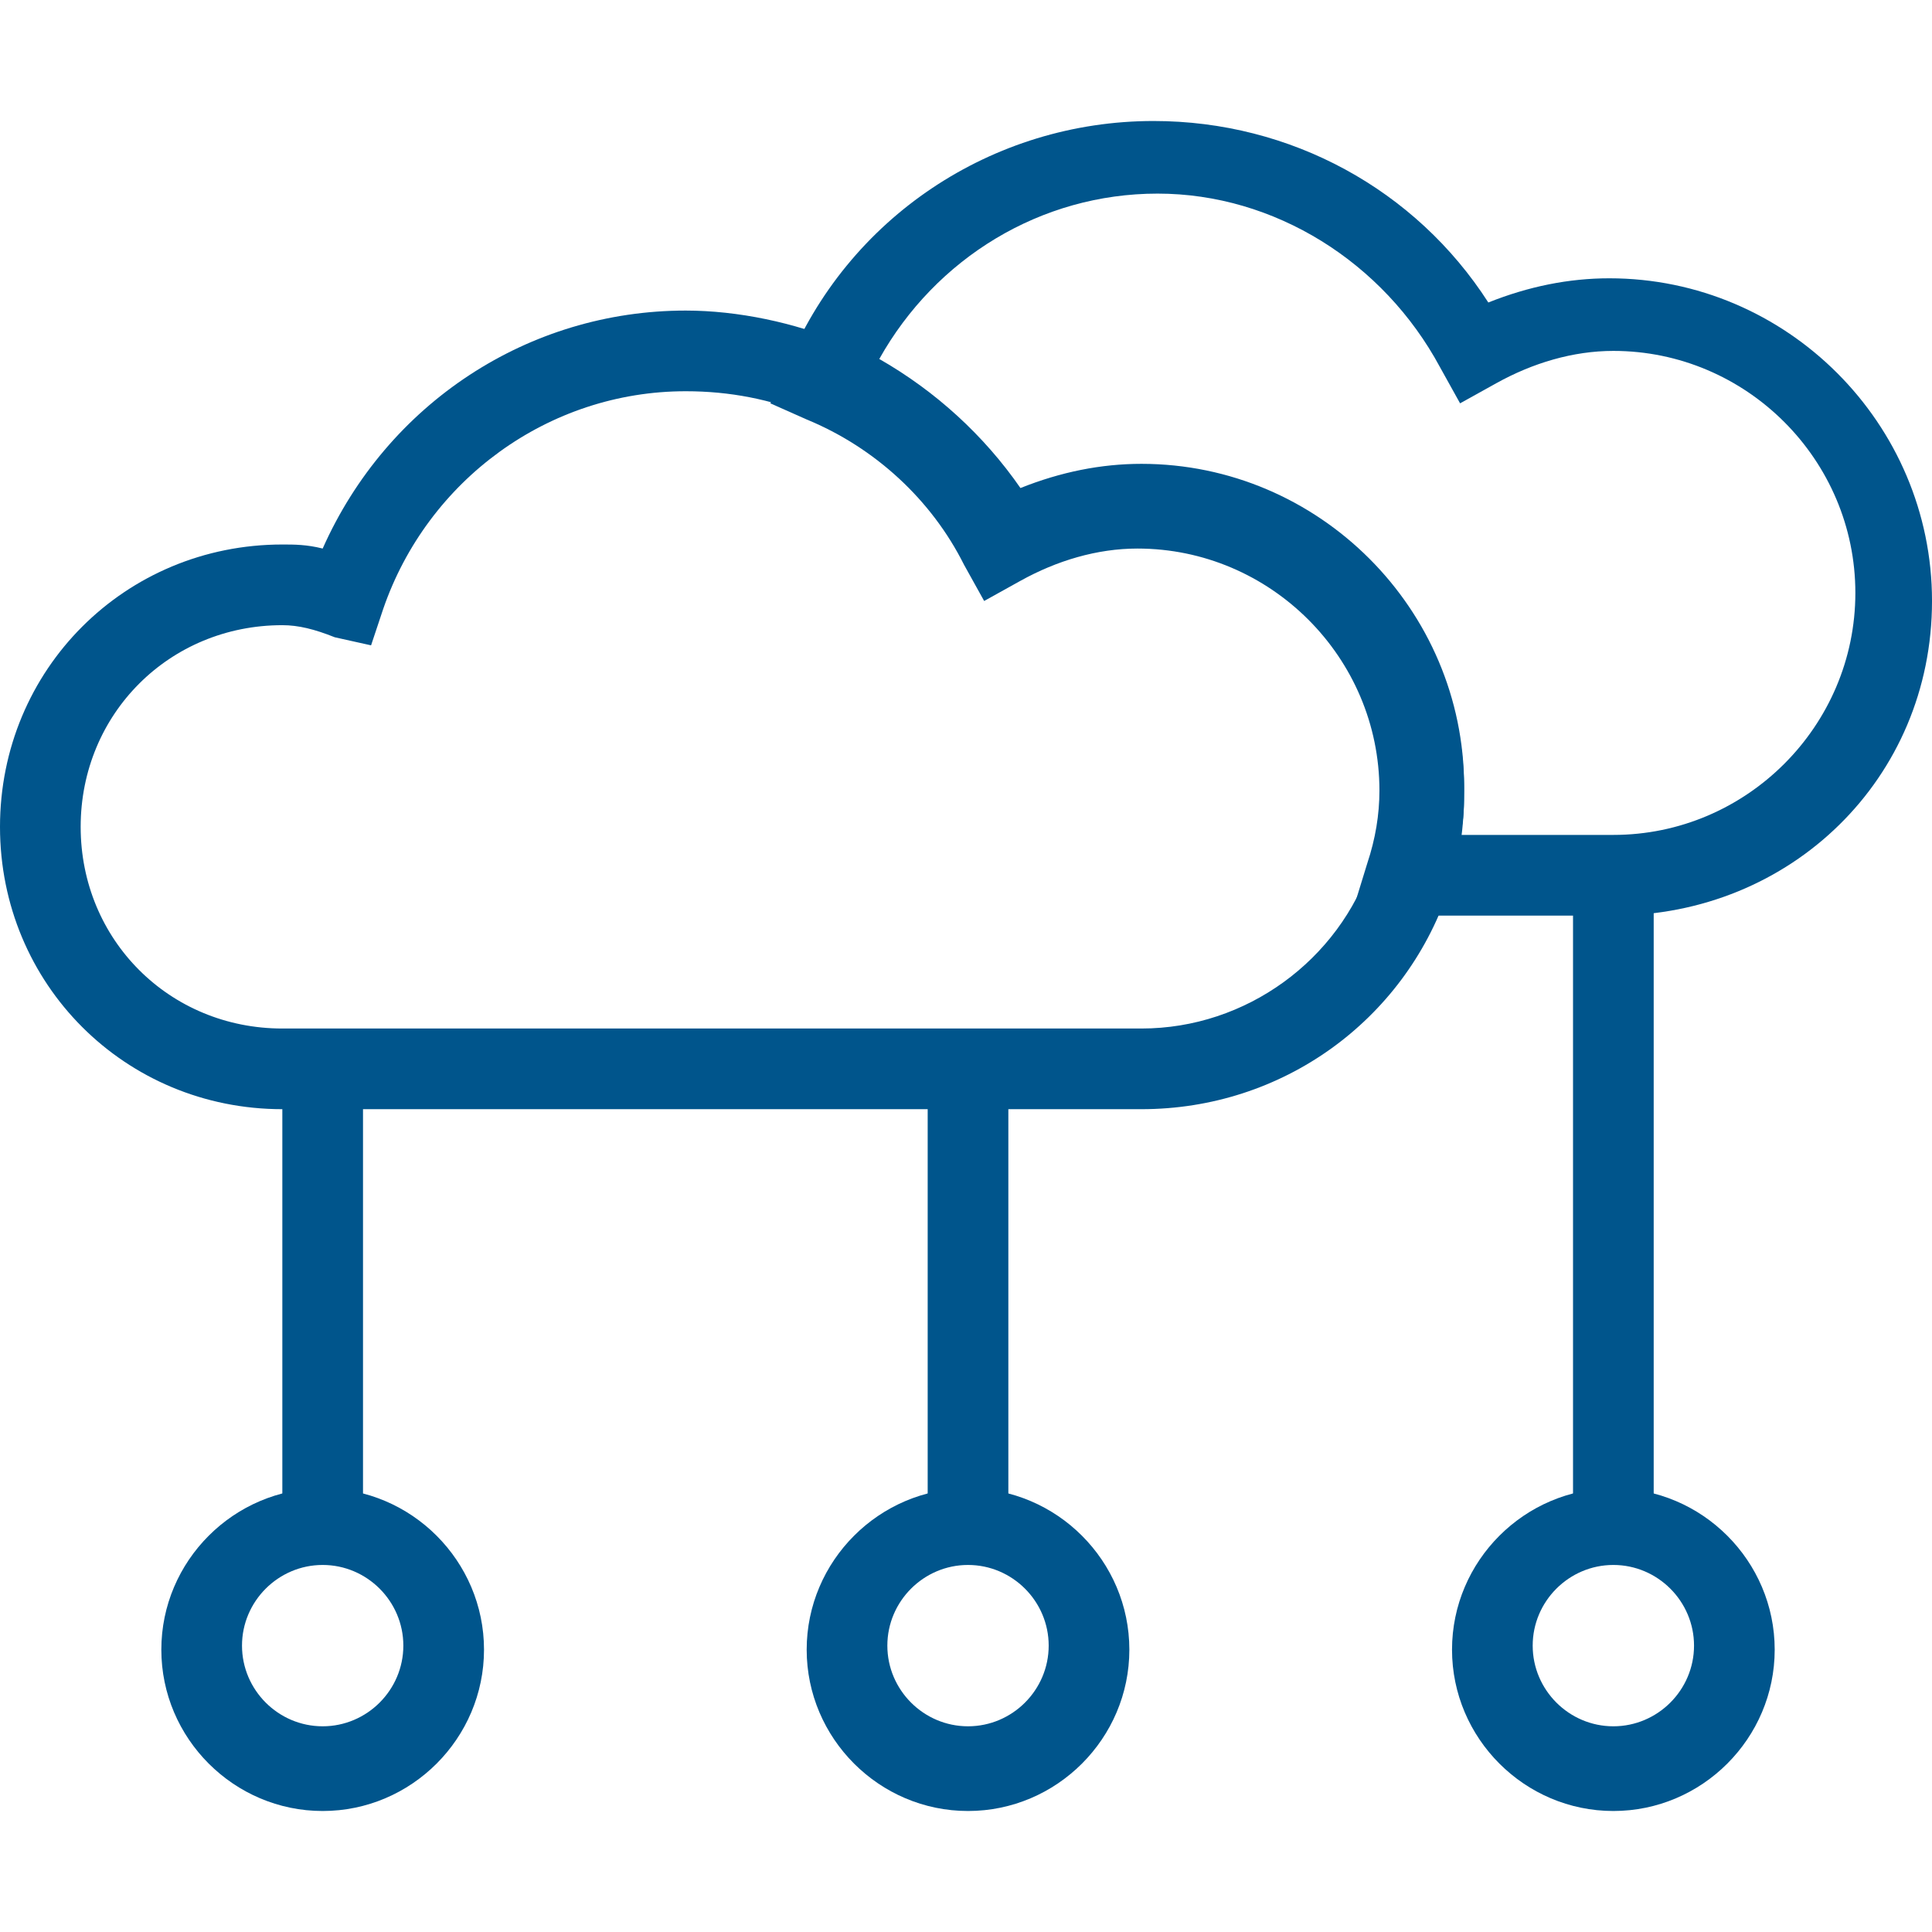
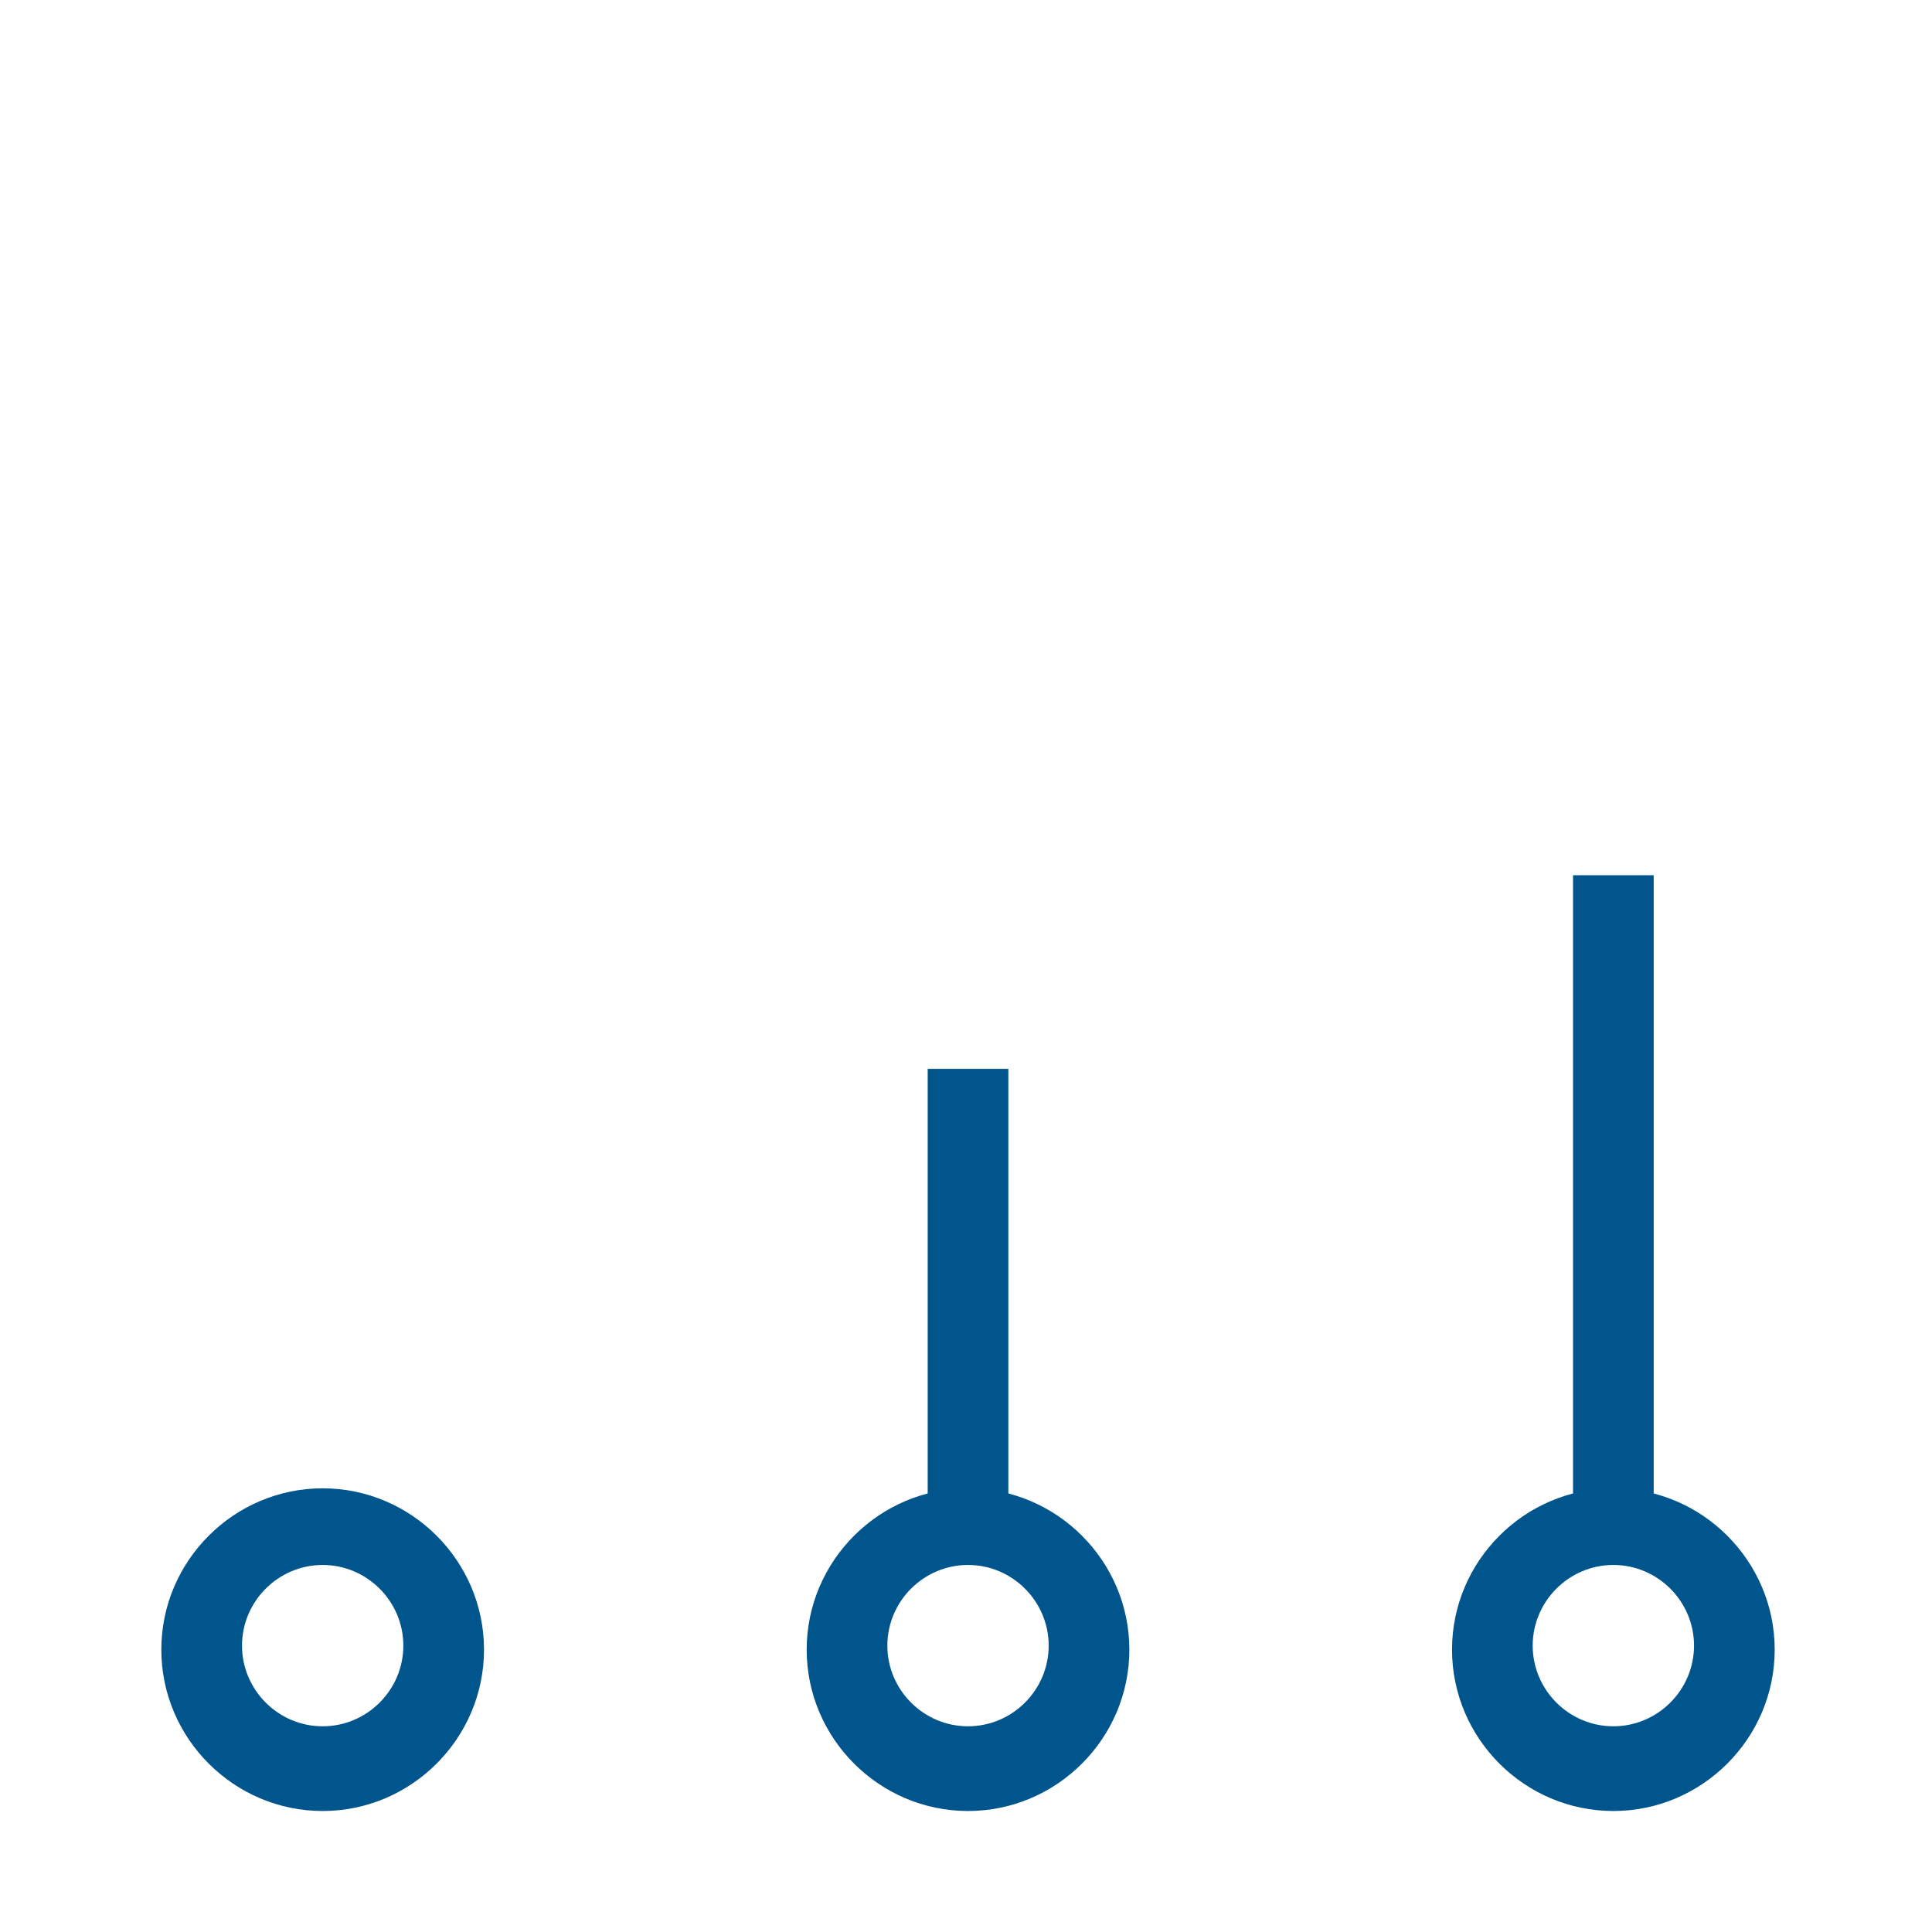
<svg xmlns="http://www.w3.org/2000/svg" version="1.1" id="Capa_1" x="0px" y="0px" viewBox="0 0 471.631 471.631" style="enable-background:new 0 0 471.631 471.631;" xml:space="preserve" width="512px" height="512px">
  <g>
    <g>
      <g>
        <rect x="226.462" y="260.923" width="19.692" height="111.261" data-original="#000000" class="active-path" data-old_color="#000000" fill="#00558C" />
      </g>
    </g>
    <g>
      <g>
        <path d="M236.308,363.323c-21.661,0-39.385,17.723-39.385,39.385c0,21.662,17.723,39.385,39.385,39.385    s39.385-17.723,39.385-39.385C275.692,381.046,257.969,363.323,236.308,363.323z M236.308,421.415    c-10.831,0-19.692-8.862-19.692-19.692s8.862-19.692,19.692-19.692S256,390.892,256,401.723S247.139,421.415,236.308,421.415z" data-original="#000000" class="active-path" data-old_color="#000000" fill="#00558C" />
      </g>
    </g>
    <g>
      <g>
        <rect x="384" y="213.661" width="19.692" height="158.523" data-original="#000000" class="active-path" data-old_color="#000000" fill="#00558C" />
      </g>
    </g>
    <g>
      <g>
        <path d="M393.846,363.323c-21.661,0-39.385,17.723-39.385,39.385c0,21.662,17.723,39.385,39.385,39.385    c21.662,0,39.385-17.723,39.385-39.385C433.231,381.046,415.508,363.323,393.846,363.323z M393.846,421.415    c-10.831,0-19.692-8.862-19.692-19.692s8.861-19.692,19.692-19.692c10.831,0,19.692,8.862,19.692,19.692    S404.677,421.415,393.846,421.415z" data-original="#000000" class="active-path" data-old_color="#000000" fill="#00558C" />
      </g>
    </g>
    <g>
      <g>
-         <rect x="68.923" y="260.923" width="19.692" height="111.261" data-original="#000000" class="active-path" data-old_color="#000000" fill="#00558C" />
-       </g>
+         </g>
    </g>
    <g>
      <g>
        <path d="M78.769,363.323c-21.662,0-39.385,17.723-39.385,39.385c0,21.662,17.723,39.385,39.385,39.385    c21.662,0,39.385-17.723,39.385-39.385C118.154,381.046,100.431,363.323,78.769,363.323z M78.769,421.415    c-10.831,0-19.692-8.862-19.692-19.692s8.862-19.692,19.692-19.692s19.692,8.862,19.692,19.692S89.6,421.415,78.769,421.415z" data-original="#000000" class="active-path" data-old_color="#000000" fill="#00558C" />
      </g>
    </g>
    <g>
      <g>
-         <path d="M278.646,114.216c-9.846,0-19.692,1.969-29.538,5.908c-10.831-15.754-25.6-28.554-43.323-36.431    c-11.815-4.923-25.6-7.877-38.4-7.877c-38.4,0-72.862,22.646-88.615,58.092c-3.938-0.985-6.892-0.985-9.846-0.985    C30.523,132.923,0,163.446,0,201.846c0,38.4,30.523,68.923,68.923,68.923h209.723c34.462,0,64-21.662,74.831-53.169    c2.954-7.877,3.938-15.754,3.938-24.615C357.415,149.662,321.969,114.216,278.646,114.216z M334.769,210.708    c-7.877,23.631-30.523,40.369-56.123,40.369H68.923c-27.569,0-49.231-21.662-49.231-49.231c0-27.569,21.662-49.231,49.231-49.231    c3.938,0,7.877,0.985,12.8,2.953l8.861,1.969l2.954-8.861c10.831-31.508,40.369-53.169,73.846-53.169    c10.831,0,20.677,1.969,30.523,5.908c16.739,6.892,30.523,19.692,38.4,35.446l4.923,8.861l8.862-4.923    c8.861-4.923,18.708-7.877,28.554-7.877c32.492,0,59.077,26.585,59.077,59.077C337.723,198.892,336.738,204.8,334.769,210.708z" data-original="#000000" class="active-path" data-old_color="#000000" fill="#00558C" />
-       </g>
+         </g>
    </g>
    <g>
      <g>
-         <path d="M392.862,67.938c-9.846,0-19.692,1.969-29.538,5.908C345.6,46.277,315.077,29.539,281.6,29.539    c-39.385,0-74.831,23.631-89.6,60.062l-3.938,8.862l8.862,3.938c16.739,6.892,30.523,19.692,38.4,35.446l4.923,8.862l8.862-4.923    c8.861-4.923,18.708-7.877,28.554-7.877c32.492,0,59.077,26.585,59.077,59.077c0,5.907-0.985,11.815-2.954,17.723l-3.938,12.8h64    c43.323,0,77.785-33.477,77.785-76.8S436.185,67.938,392.862,67.938z M393.846,203.815h-37.415    c0.985-3.938,0.985-6.892,0.985-11.815c0-43.323-35.446-78.769-78.769-78.769c-9.846,0-19.692,1.969-29.538,5.908    c-8.861-12.8-20.677-23.631-34.462-31.508c13.785-24.615,39.385-40.369,67.938-40.369c28.554,0,55.139,16.738,68.923,42.338    l4.923,8.861l8.861-4.923c8.862-4.923,18.708-7.877,28.554-7.877c32.492,0,59.077,26.585,59.077,59.077    S426.339,203.815,393.846,203.815z" data-original="#000000" class="active-path" data-old_color="#000000" fill="#00558C" />
-       </g>
+         </g>
    </g>
  </g>
</svg>